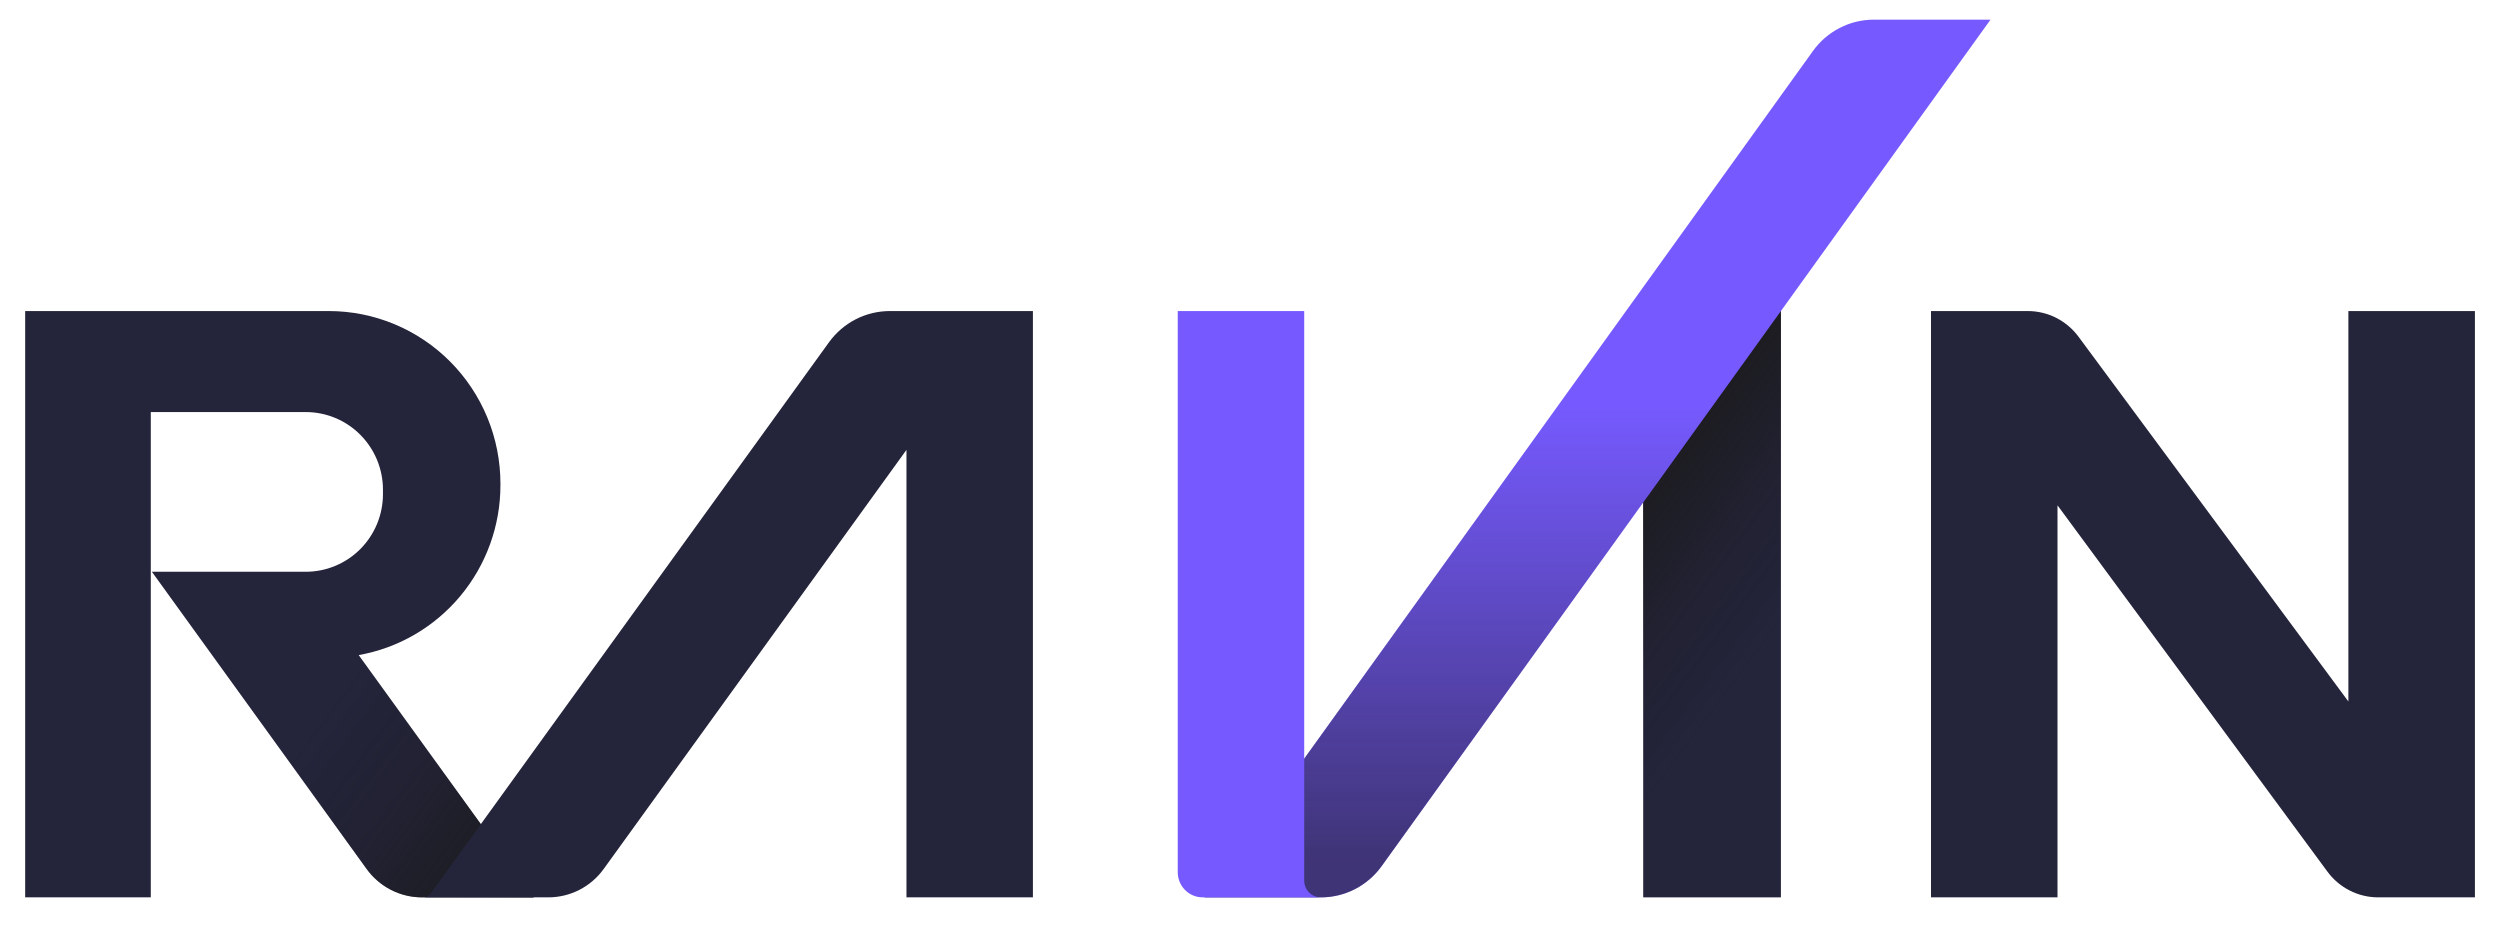
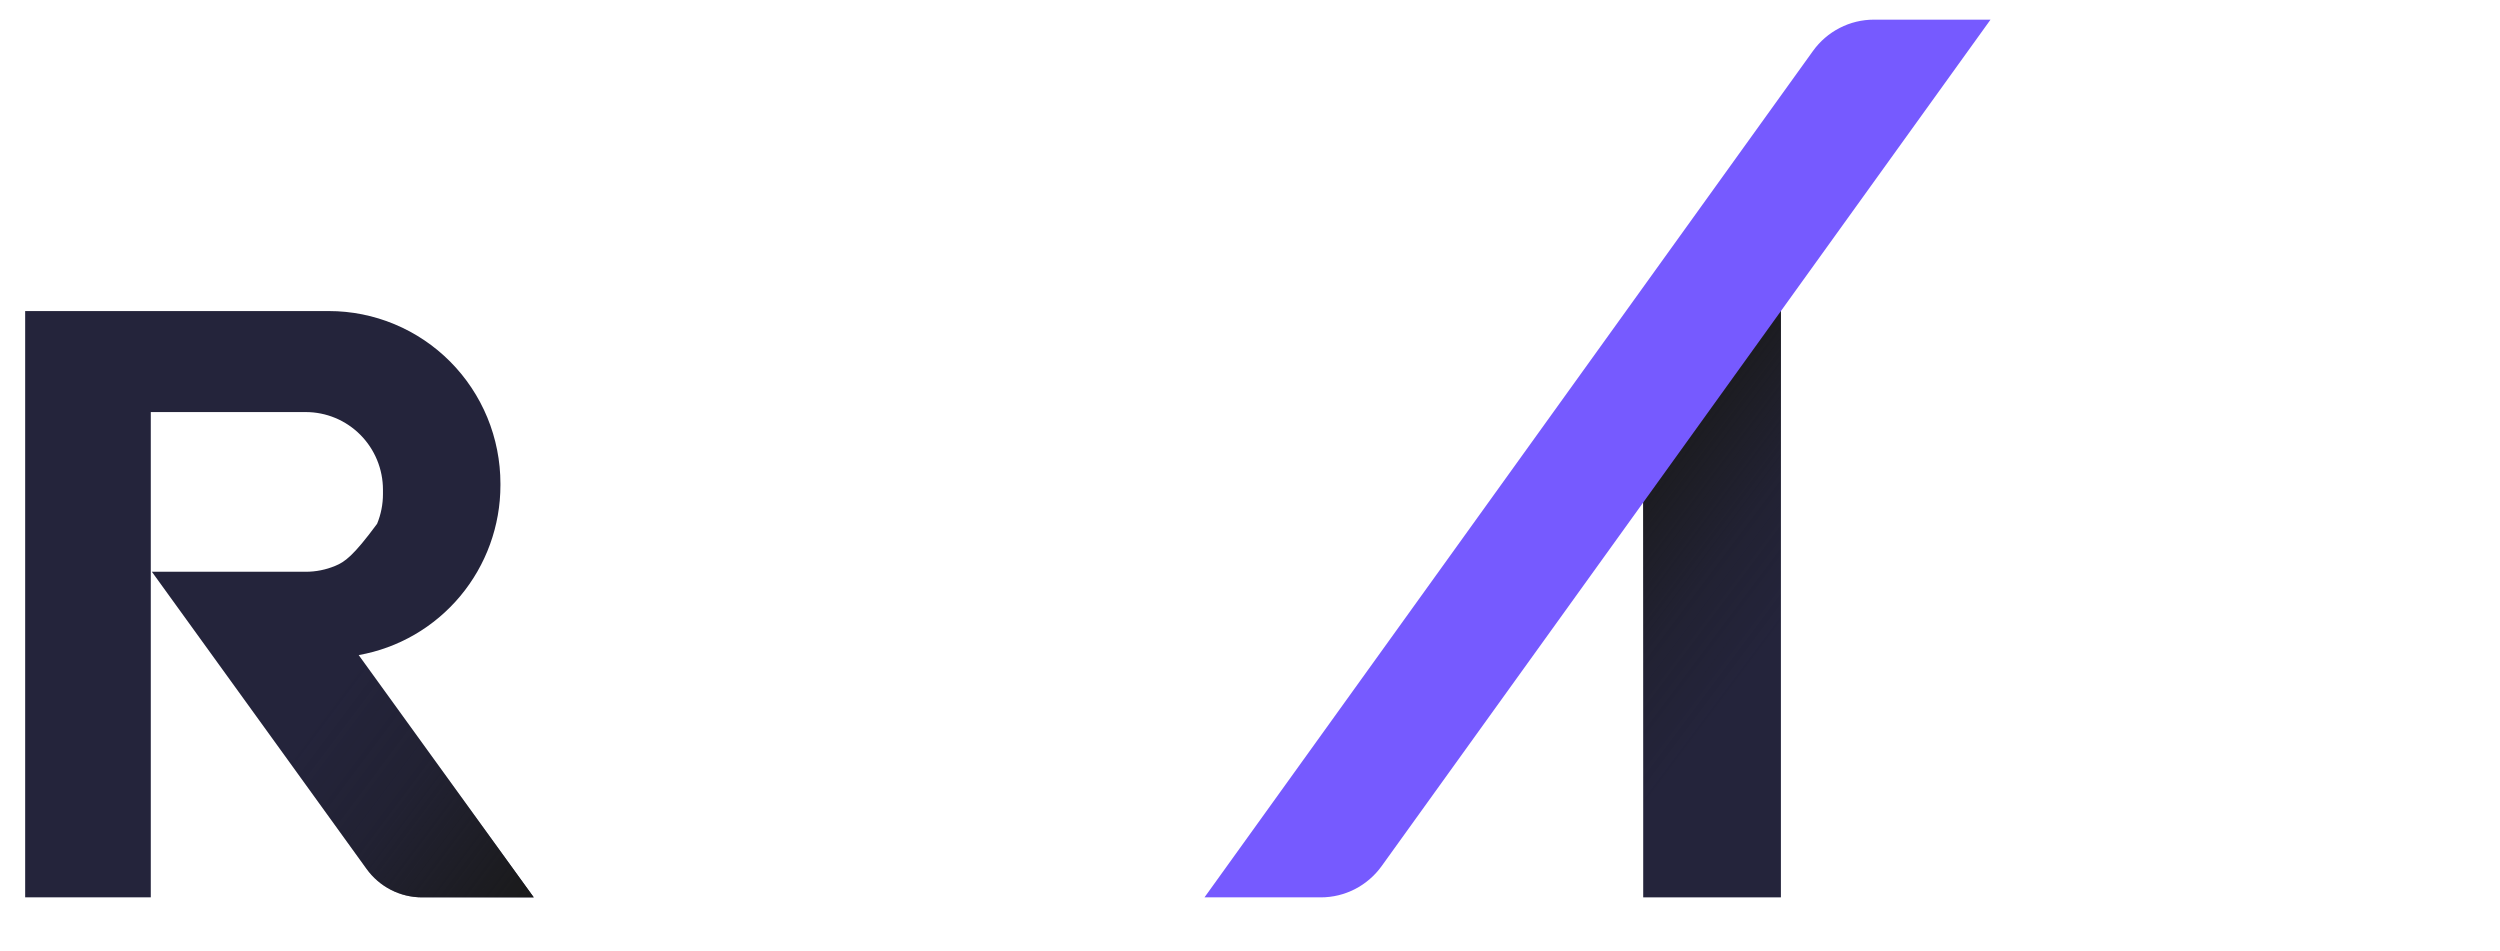
<svg xmlns="http://www.w3.org/2000/svg" width="92" height="35" viewBox="0 0 92 35" fill="none">
  <g clip-path="url(#clip0_110_34)">
-     <path d="M13.2 24.107C14.661 23.848 15.984 23.079 16.938 21.936C17.892 20.793 18.416 19.348 18.416 17.856V17.801C18.416 16.966 18.253 16.14 17.936 15.369C17.618 14.598 17.153 13.898 16.567 13.308C15.98 12.718 15.284 12.25 14.518 11.931C13.752 11.611 12.931 11.447 12.101 11.447H0.926V33.023H5.549V15.164H11.251C11.625 15.164 11.994 15.238 12.339 15.381C12.684 15.525 12.997 15.736 13.261 16.001C13.525 16.267 13.734 16.582 13.877 16.929C14.02 17.276 14.093 17.648 14.093 18.023V18.182C14.093 18.557 14.02 18.929 13.877 19.276C13.734 19.623 13.525 19.938 13.261 20.204C12.997 20.469 12.684 20.68 12.339 20.823C11.994 20.967 11.625 21.041 11.251 21.041H5.589L13.49 31.976C13.724 32.301 14.031 32.565 14.387 32.747C14.742 32.929 15.135 33.023 15.533 33.023H19.642L13.2 24.107Z" fill="#24243B" />
+     <path d="M13.2 24.107C14.661 23.848 15.984 23.079 16.938 21.936C17.892 20.793 18.416 19.348 18.416 17.856V17.801C18.416 16.966 18.253 16.14 17.936 15.369C17.618 14.598 17.153 13.898 16.567 13.308C15.98 12.718 15.284 12.25 14.518 11.931C13.752 11.611 12.931 11.447 12.101 11.447H0.926V33.023H5.549V15.164H11.251C11.625 15.164 11.994 15.238 12.339 15.381C12.684 15.525 12.997 15.736 13.261 16.001C13.525 16.267 13.734 16.582 13.877 16.929C14.02 17.276 14.093 17.648 14.093 18.023V18.182C14.093 18.557 14.02 18.929 13.877 19.276C12.997 20.469 12.684 20.68 12.339 20.823C11.994 20.967 11.625 21.041 11.251 21.041H5.589L13.49 31.976C13.724 32.301 14.031 32.565 14.387 32.747C14.742 32.929 15.135 33.023 15.533 33.023H19.642L13.2 24.107Z" fill="#24243B" />
    <path style="mix-blend-mode:multiply" d="M5.589 21.041L13.49 31.976C13.725 32.301 14.032 32.565 14.387 32.747C14.742 32.929 15.135 33.023 15.534 33.023H19.642L13.2 24.107L5.589 21.041Z" fill="url(#paint0_linear_110_34)" />
-     <path d="M91.077 11.447V33.023H87.519C87.151 33.023 86.789 32.936 86.461 32.767C86.133 32.599 85.85 32.355 85.634 32.055L75.716 18.596V33.023H71.061V11.447H74.622C74.989 11.447 75.351 11.534 75.678 11.702C76.005 11.87 76.288 12.113 76.504 12.411L86.42 25.814V11.447H91.077Z" fill="#24243B" />
    <path d="M65.537 11.447H60.47V33.023H65.537V11.447Z" fill="#24243B" />
    <path style="mix-blend-mode:multiply" d="M65.537 11.447H60.47V33.023H65.537V11.447Z" fill="url(#paint1_linear_110_34)" />
-     <path d="M32.746 11.447C32.309 11.447 31.879 11.551 31.49 11.75C31.102 11.95 30.765 12.239 30.508 12.594L15.965 32.722C15.801 32.96 15.698 33.023 15.599 33.023H20.174C20.573 33.023 20.966 32.929 21.321 32.747C21.676 32.565 21.983 32.301 22.217 31.976L33.358 16.555V33.023H38.011V11.447H32.746Z" fill="#24243B" />
    <path d="M68.959 0.723C68.522 0.723 68.09 0.827 67.701 1.028C67.311 1.228 66.974 1.518 66.718 1.875L44.325 33.023H48.608C49.044 33.023 49.473 32.919 49.861 32.72C50.249 32.52 50.585 32.232 50.841 31.877L73.251 0.723H68.959Z" fill="#765AFF" />
-     <path style="mix-blend-mode:multiply" opacity="0.6" d="M68.959 0.723C68.522 0.723 68.09 0.827 67.701 1.028C67.311 1.228 66.974 1.518 66.718 1.875L44.325 33.023H48.608C49.044 33.023 49.473 32.919 49.861 32.72C50.249 32.52 50.585 32.232 50.841 31.877L73.251 0.723H68.959Z" fill="url(#paint2_linear_110_34)" />
-     <path d="M47.995 32.408V11.447H43.341V32.099C43.341 32.344 43.438 32.579 43.61 32.752C43.782 32.926 44.016 33.023 44.26 33.023H48.607C48.445 33.023 48.289 32.959 48.174 32.843C48.059 32.728 47.995 32.571 47.995 32.408Z" fill="#765AFF" />
  </g>
  <defs>
    <linearGradient id="paint0_linear_110_34" x1="5.021" y1="21.8" x2="19.773" y2="32.849" gradientUnits="userSpaceOnUse">
      <stop offset="0.44" stop-color="#1A1A1A" stop-opacity="0" />
      <stop offset="0.67" stop-color="#1A1A1A" stop-opacity="0.25" />
      <stop offset="0.98" stop-color="#1A1A1A" stop-opacity="0.95" />
      <stop offset="1" stop-color="#1A1A1A" />
    </linearGradient>
    <linearGradient id="paint1_linear_110_34" x1="69.773" y1="27.367" x2="56.175" y2="17.182" gradientUnits="userSpaceOnUse">
      <stop offset="0.35" stop-color="#1A1A1A" stop-opacity="0" />
      <stop offset="0.55" stop-color="#1A1A1A" stop-opacity="0.26" />
      <stop offset="0.83" stop-color="#1A1A1A" stop-opacity="0.97" />
      <stop offset="0.84" stop-color="#1A1A1A" />
    </linearGradient>
    <linearGradient id="paint2_linear_110_34" x1="58.787" y1="33.023" x2="58.787" y2="0.723" gradientUnits="userSpaceOnUse">
      <stop offset="0.04" stop-color="#1A1A1A" />
      <stop offset="0.56" stop-color="#1A1A1A" stop-opacity="0" />
    </linearGradient>
    <clipPath id="clip0_110_34">
      <rect width="92" height="35" fill="white" />
    </clipPath>
  </defs>
</svg>